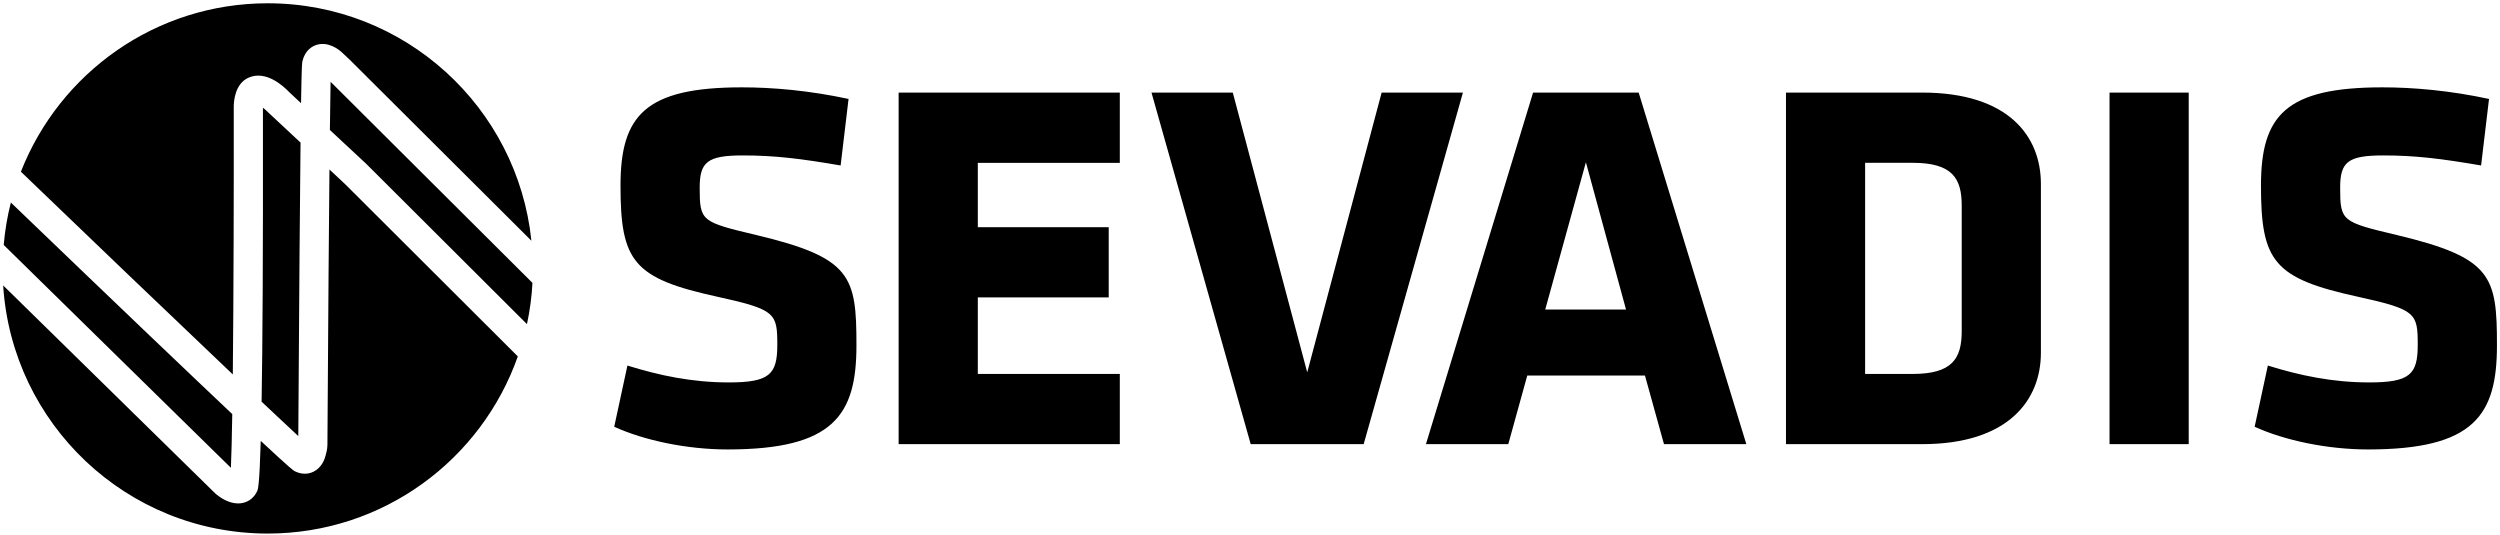
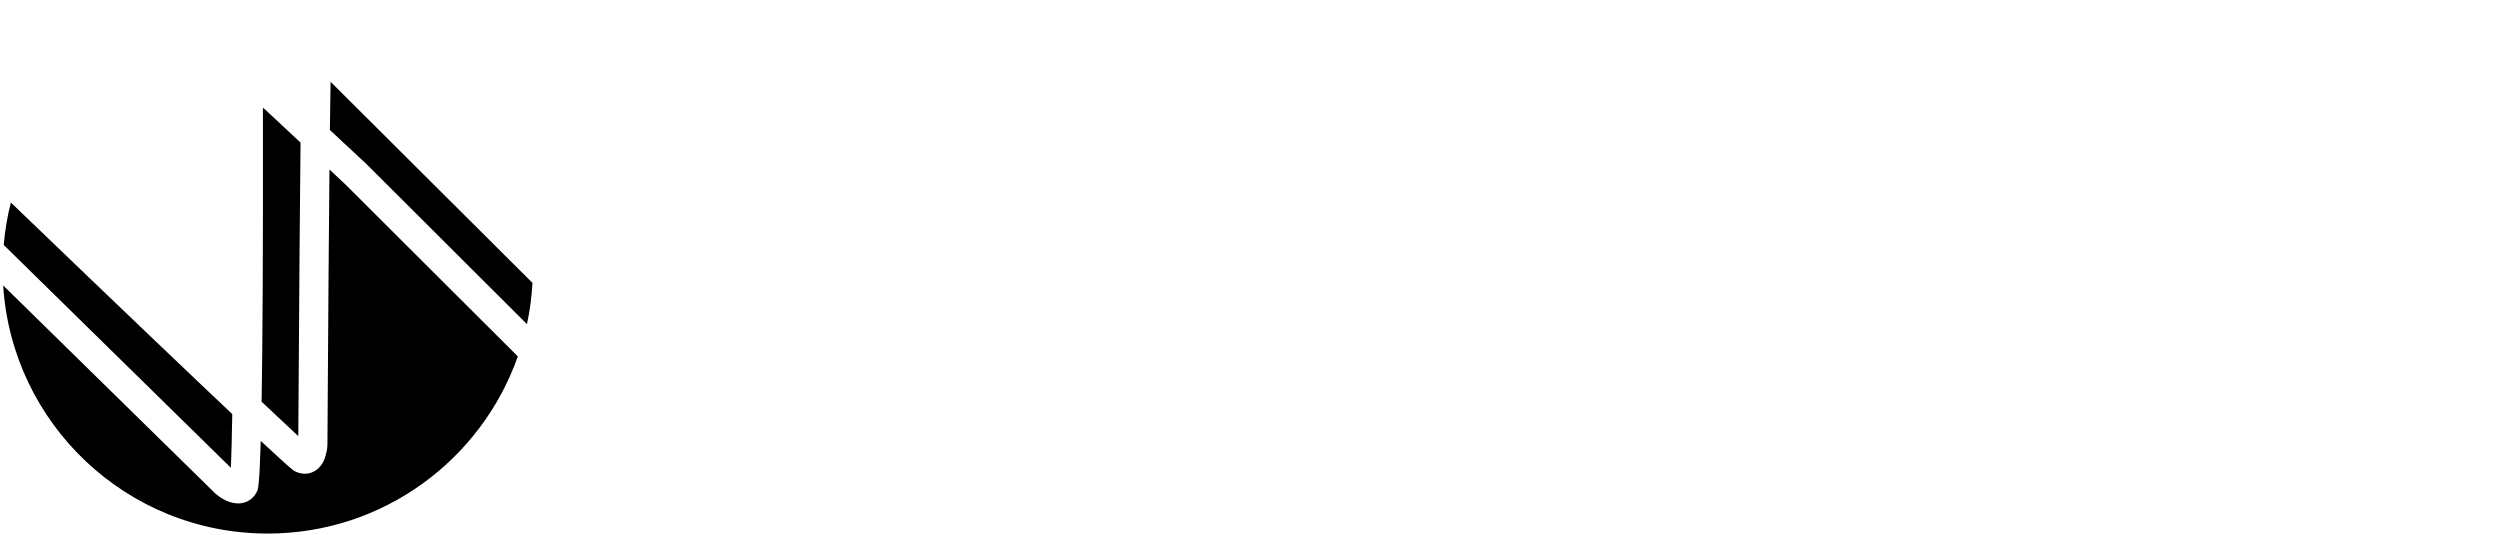
<svg xmlns="http://www.w3.org/2000/svg" width="640" height="137" viewBox="0 0 640 137" fill="none">
-   <path d="M219.25 88.43C219.25 70.73 218.04 66 193.71 60.19C179.52 56.81 179.12 56.68 179.12 48.03C179.12 41.41 181.15 39.79 190.2 39.79C198.31 39.79 204.93 40.6 215.2 42.36L217.23 25.33C207.23 23.17 197.77 22.36 189.93 22.36C165.2 22.36 158.85 29.52 158.85 47.5C158.85 66.96 162.09 71.28 183.85 76.01C198.58 79.25 198.99 80.2 198.99 88.31C198.99 95.88 196.96 97.9 186.56 97.9C177.24 97.9 168.86 96.15 160.62 93.58L157.24 109.25C164.94 112.76 175.89 115.06 186.29 115.06C213.43 115.05 219.25 106.26 219.25 88.43ZM286.67 113.7V95.73H250.32V76.14H283.83V58.17H250.32V41.69H286.67V23.7H230.05V113.7H286.67ZM374.51 23.7H353.7L334.65 95.32L315.59 23.7H294.78L320.18 113.7H349.1L374.51 23.7ZM419.5 23.7H392.47L365.04 113.7H386.12L390.98 96.14H421.11L425.98 113.7H447.06L419.5 23.7ZM405.99 41.54L416.26 79.24H395.58L405.99 41.54ZM522.47 90.32V47.08C522.47 34.92 514.23 23.7 492.07 23.7H457.21V113.7H492.07C514.23 113.7 522.47 102.34 522.47 90.32ZM502.2 84.78C502.2 91.81 499.77 95.73 489.63 95.73H477.47V41.68H489.63C499.76 41.68 502.2 45.6 502.2 52.63V84.78ZM560.31 23.7H540.04V113.7H560.31V23.7ZM639.22 88.43C639.22 70.73 638.01 66 613.68 60.19C599.49 56.81 599.08 56.68 599.08 48.03C599.08 41.41 601.11 39.79 610.16 39.79C618.27 39.79 624.89 40.6 635.16 42.36L637.19 25.33C627.19 23.17 617.73 22.36 609.89 22.36C585.16 22.36 578.81 29.52 578.81 47.5C578.81 66.96 582.05 71.28 603.81 76.01C618.54 79.25 618.94 80.2 618.94 88.31C618.94 95.88 616.91 97.9 606.51 97.9C597.19 97.9 588.81 96.15 580.57 93.58L577.19 109.25C584.89 112.76 595.84 115.06 606.25 115.06C633.41 115.05 639.22 106.26 639.22 88.43Z" fill="black" />
  <path d="M59.46 106.01C49.05 96.18 31.72 79.67 2.78 51.85C1.88 55.37 1.27 59 0.95 62.71L59.11 119.76C59.25 116.71 59.36 111.94 59.46 106.01Z" fill="black" />
  <path d="M84.63 20.94C84.58 23.48 84.52 27.41 84.45 33.28L93.69 41.88L134.9 82.98C135.64 79.55 136.12 76.02 136.31 72.42L84.63 20.94Z" fill="black" />
  <path d="M84.34 43.39C84.2 57.4 84.04 78.35 83.85 109.23L83.82 113.86C83.81 114.95 83.53 116.02 83.37 116.54C83.14 117.51 82.4 119.7 80.25 120.76C78.76 121.49 77.05 121.44 75.44 120.62C75.15 120.47 74.6 120.19 66.75 112.87C66.42 124.42 66.03 125.28 65.84 125.71C65.12 127.3 63.82 128.37 62.2 128.74C61.78 128.84 61.37 128.88 60.96 128.88C58.47 128.88 56.26 127.29 55.34 126.52L55.11 126.32L0.81 73.07C3.05 108.53 32.51 136.59 68.53 136.59C98.12 136.59 123.27 117.65 132.56 91.24L88.45 47.24L84.34 43.39Z" fill="black" />
-   <path d="M59.84 27.34C59.84 25.98 60.12 21.46 63.59 19.9C68.09 17.87 72.62 22.08 74.06 23.61L77.07 26.42C77.22 16.49 77.34 16.03 77.43 15.63C78.13 12.78 80 11.8 81.06 11.48C84.04 10.56 86.71 12.67 87.46 13.35L89.4 15.16L136.04 61.63C132.5 27.47 103.63 0.84 68.54 0.84C39.79 0.84 15.24 18.72 5.35 43.96C22.54 60.49 44.16 81.2 59.6 95.86C59.81 75.37 59.87 47.6 59.84 27.34Z" fill="black" />
  <path d="M66.97 102.84C70.96 106.61 74.19 109.64 76.36 111.64L76.38 109.18C76.61 72.16 76.79 49.91 76.94 36.5L68.67 28.79C68.28 28.37 67.78 27.94 67.31 27.59C67.37 65.52 67.21 88.66 66.97 102.84Z" fill="black" />
</svg>